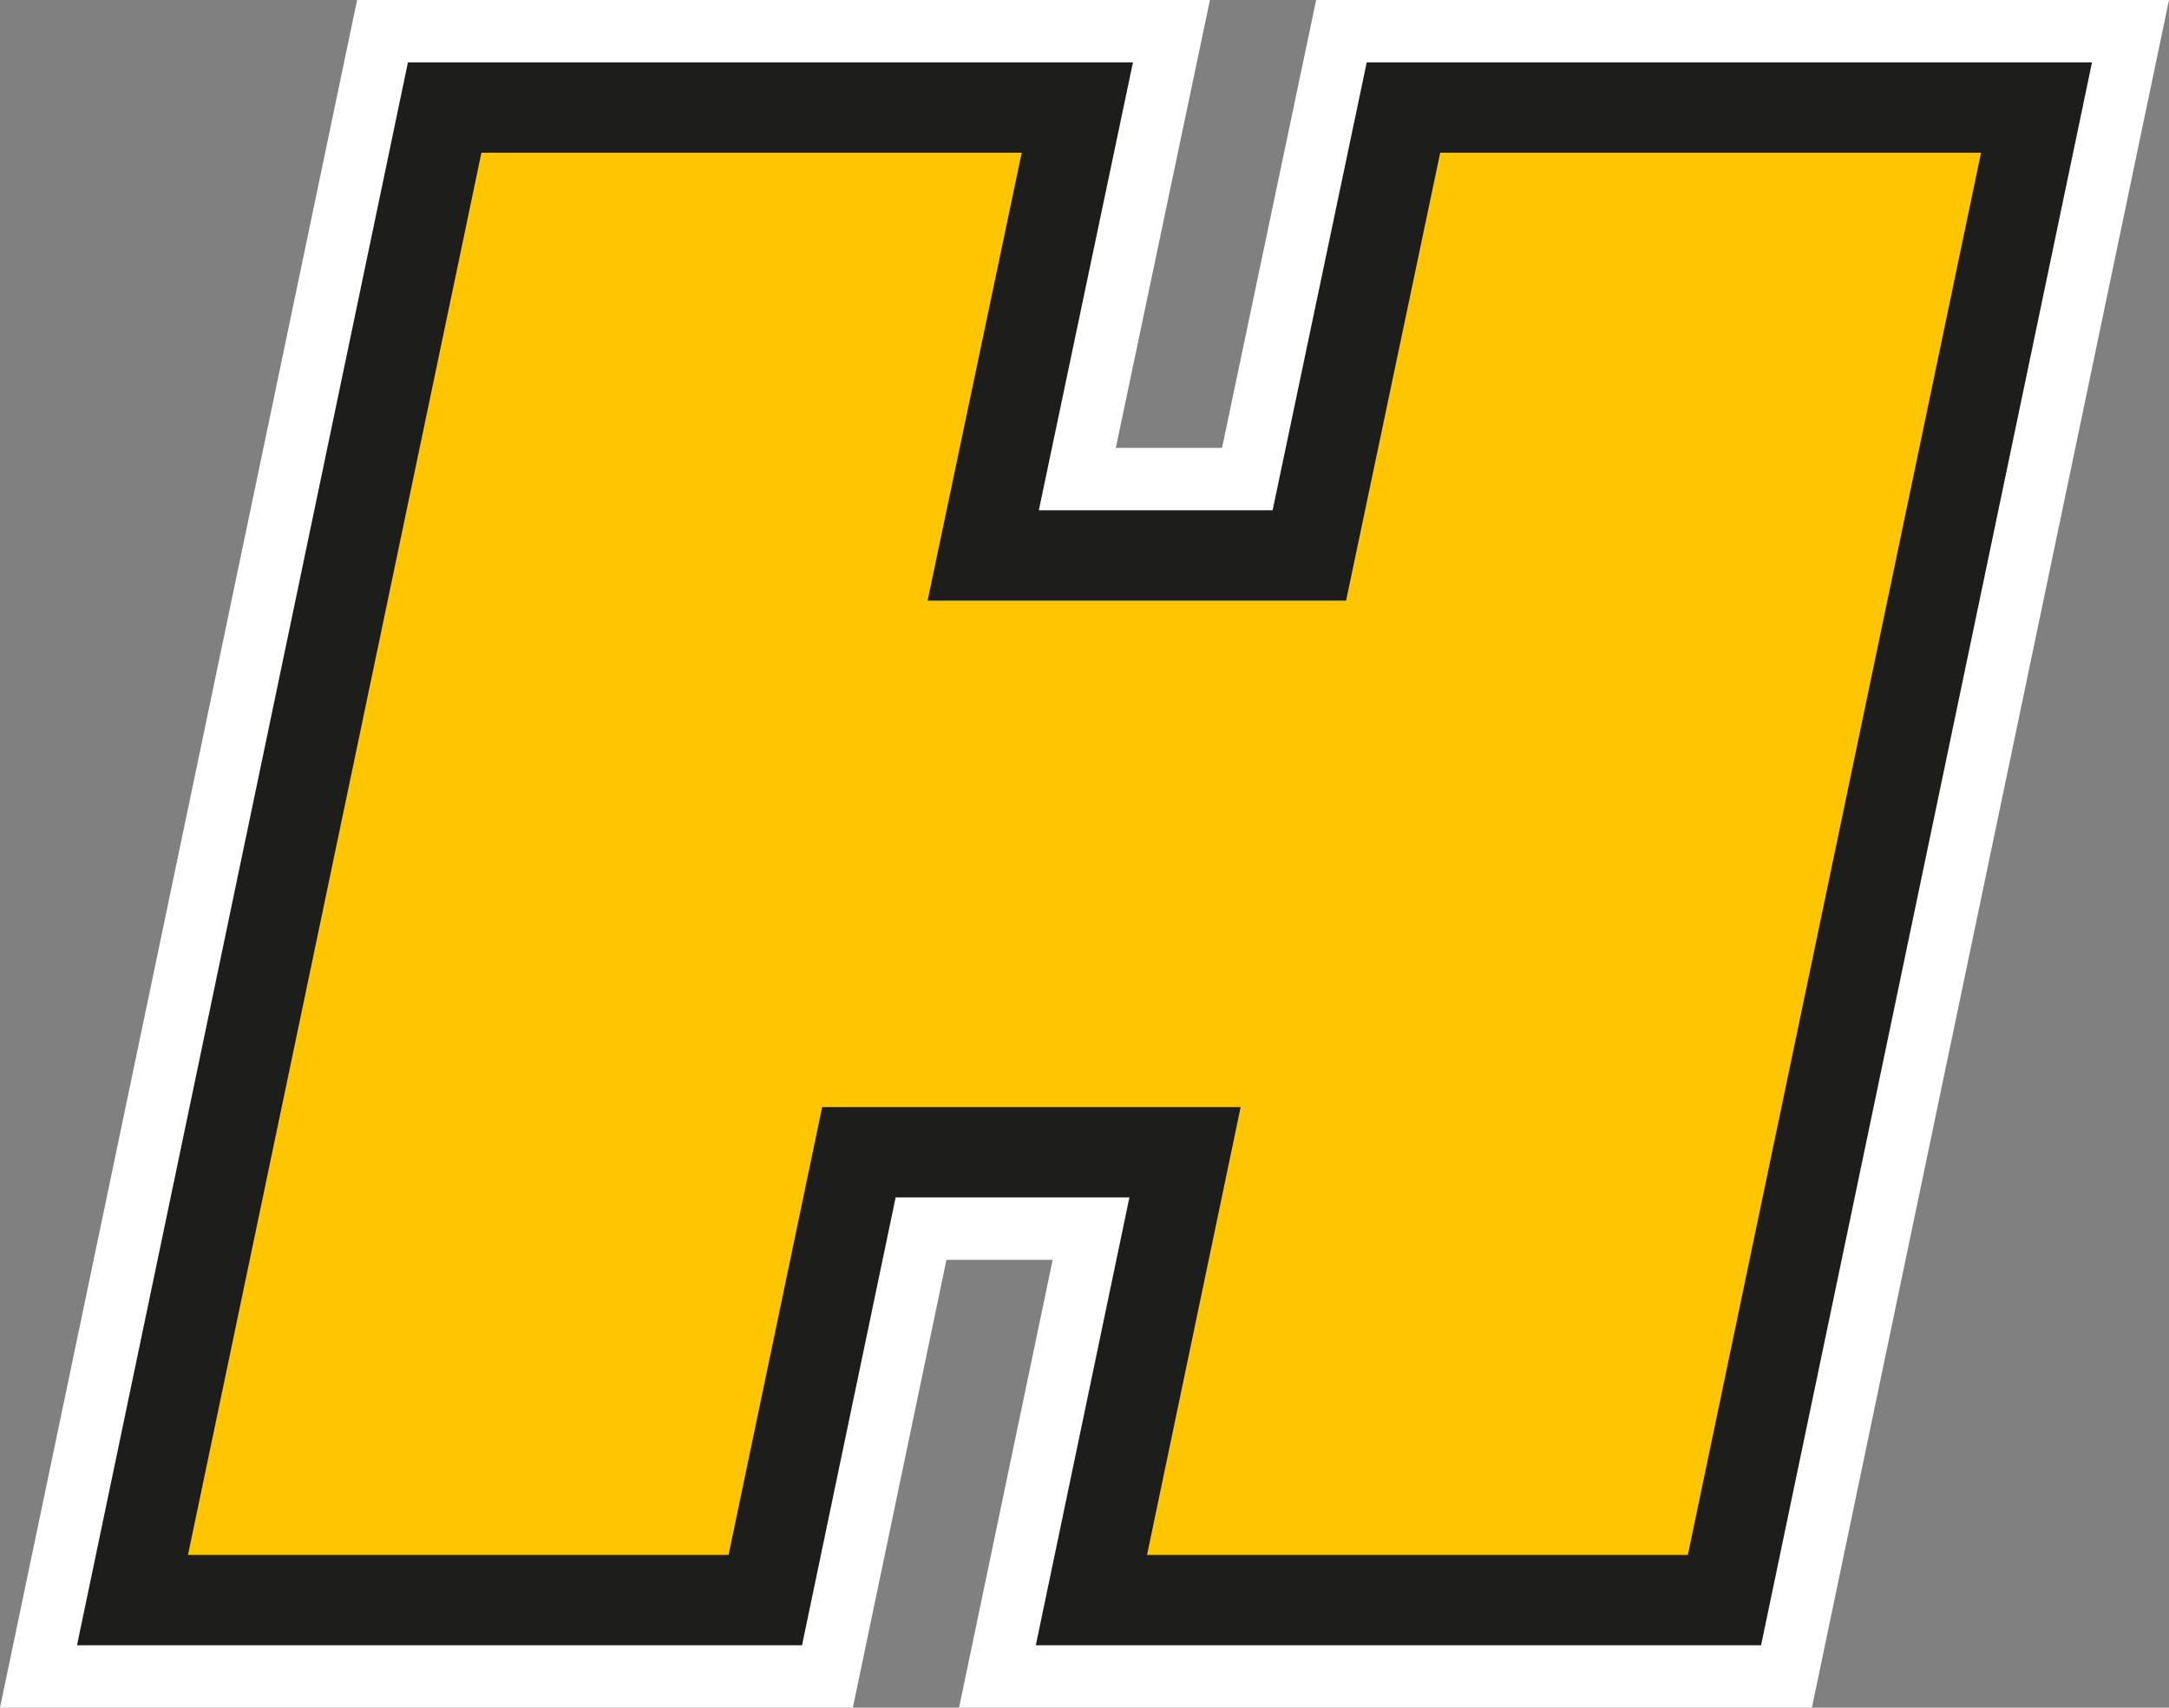
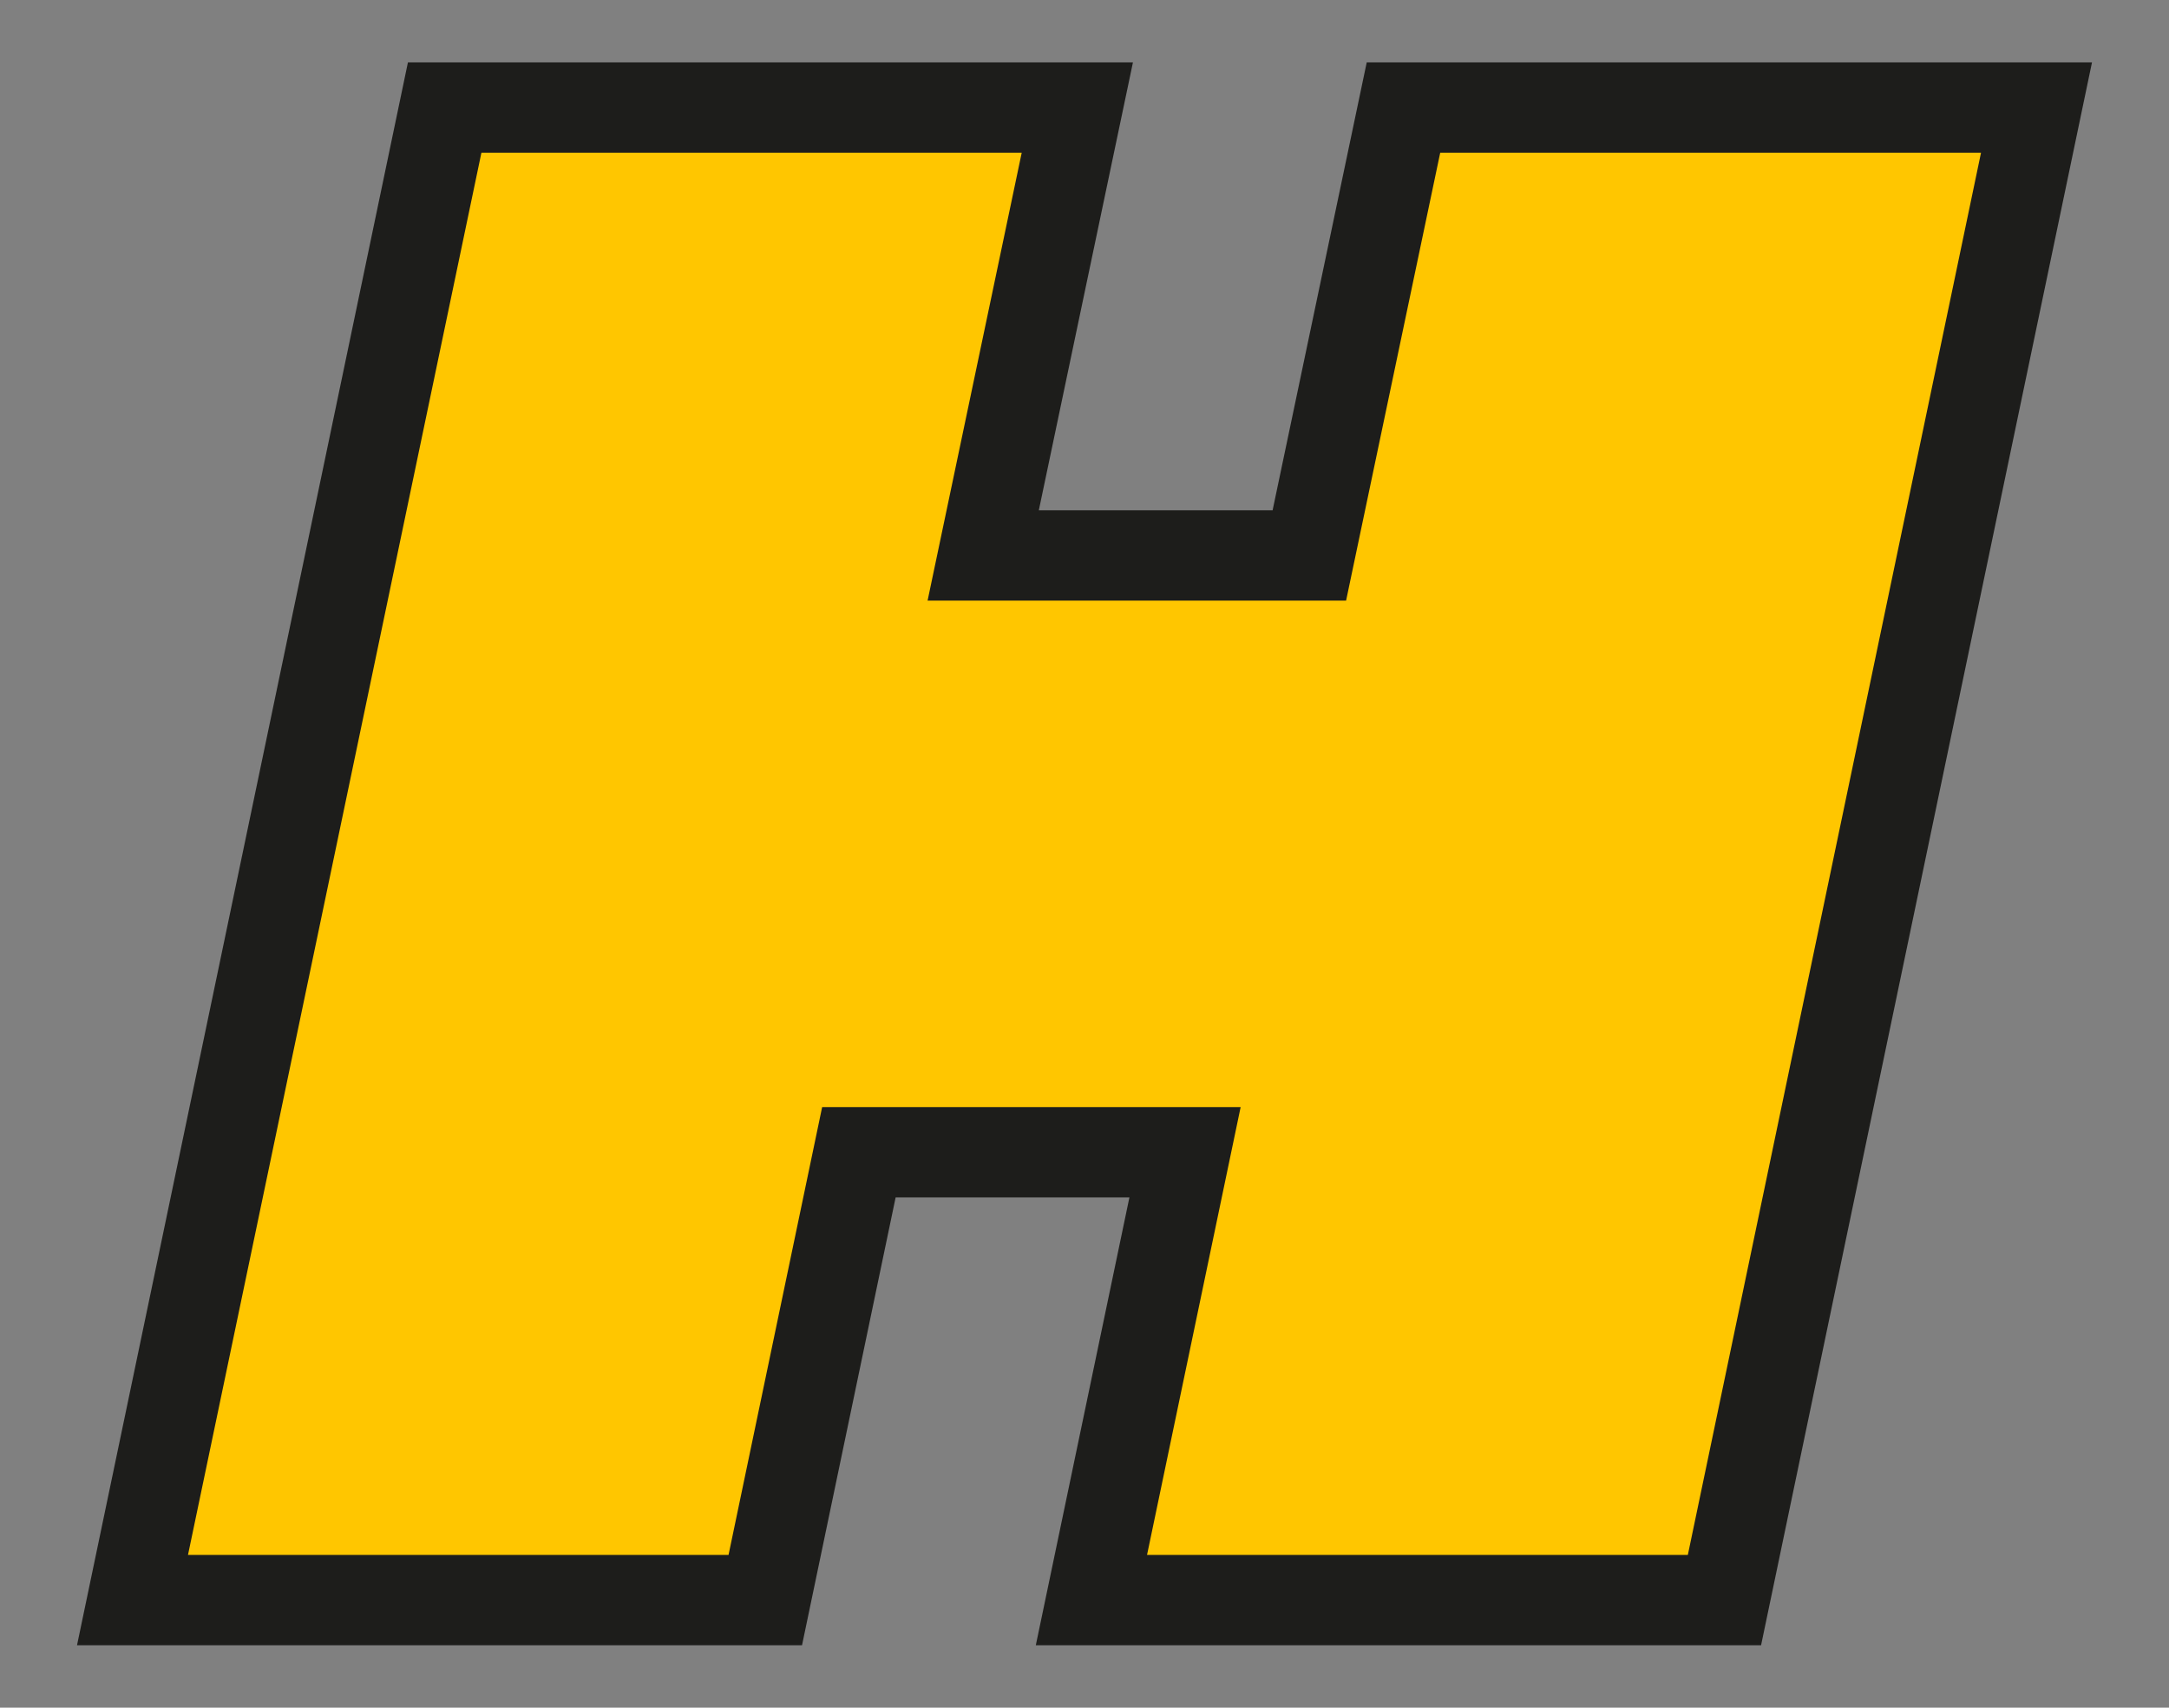
<svg xmlns="http://www.w3.org/2000/svg" viewBox="0 0 86.19 67.87">
  <rect x="0" y="0" width="86.19" height="67.87" fill="#808080" stroke="none" />
  <defs>
    <style>.cls-1{fill:#fff;}.cls-2{fill:#1d1d1b;}.cls-3{fill:#ffc600;}</style>
  </defs>
  <g id="Laag_2" data-name="Laag 2">
    <g id="STICKY_MENU" data-name="STICKY MENU">
-       <polygon class="cls-1" points="38.11 67.87 41.83 50.07 37.61 50.07 33.89 67.87 0 67.87 14.19 0 48.08 0 44.34 17.8 48.56 17.8 52.3 0 86.19 0 72 67.87 38.11 67.87" />
      <polygon class="cls-2" points="69.98 65.39 83.13 2.48 54.31 2.48 50.57 20.28 41.28 20.28 45.02 2.48 16.21 2.48 3.06 65.39 31.87 65.39 35.59 47.59 44.88 47.59 41.16 65.39 69.98 65.39" />
      <polygon class="cls-3" points="67.07 61.8 78.72 6.07 57.23 6.07 53.49 23.87 36.86 23.87 40.6 6.07 19.13 6.07 7.47 61.8 28.95 61.8 32.67 44 49.3 44 45.58 61.8 67.07 61.8" />
    </g>
  </g>
</svg>